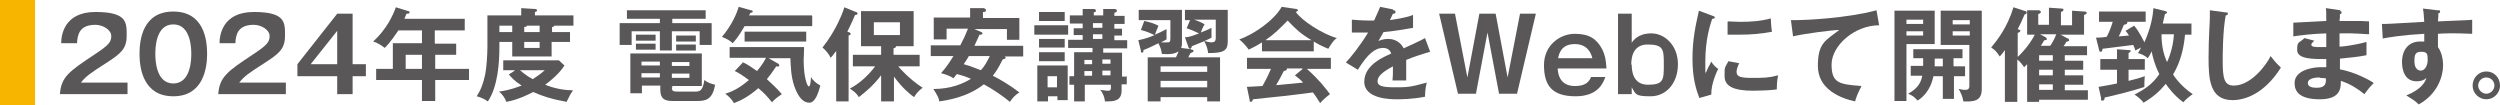
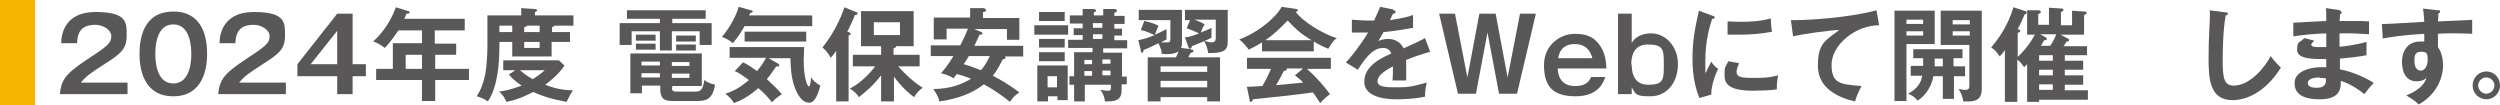
<svg xmlns="http://www.w3.org/2000/svg" id="b" data-name="レイヤー 2" width="584.2" height="24.6" viewBox="0 0 584.2 24.6">
  <defs>
    <style>
      .d {
        fill: #595757;
      }

      .e {
        fill: #f8b500;
      }
    </style>
  </defs>
  <g id="c" data-name="製作中">
    <g>
      <path class="e" d="m8.2,0v24.6H0V0h8.2Z" />
      <g>
        <path class="d" d="m29.8,19.2v2.8h-15.8c.3-4,2.1-5.3,8-9.2,3.5-2.3,4-3,4-4.4s-1.9-2.6-3.7-2.6c-3.6,0-4.2,2.1-4.3,4.3h-3.7c0-1.6.5-7.3,8-7.3s7.3,2.5,7.3,5.6-1.5,4.2-4.9,6.4c-3.6,2.3-4.6,3-5.8,4.5h10.9Z" />
        <path class="d" d="m48.4,12.6c0,3.3-.9,9.9-7.9,9.9s-7.9-6.5-7.9-9.9.8-9.9,7.9-9.9,7.9,6.5,7.9,9.9Zm-12.1,0c0,1,0,6.9,4.2,6.9s4.2-5.9,4.2-6.9,0-6.9-4.2-6.9-4.2,5.8-4.2,6.9Z" />
        <path class="d" d="m66.8,19.2v2.8h-15.8c.3-4,2.1-5.3,8-9.2,3.5-2.3,4-3,4-4.4s-1.9-2.6-3.7-2.6c-3.6,0-4.2,2.1-4.3,4.3h-3.7c0-1.6.5-7.3,8-7.3s7.3,2.5,7.3,5.6-1.5,4.2-4.9,6.4c-3.6,2.3-4.6,3-5.8,4.5h10.9Z" />
        <path class="d" d="m82.4,15h3.1v2.8h-3.1v4.2h-3.6v-4.2h-9.3v-2.8l9.3-11.8h3.6v11.8Zm-3.6,0v-7.8l-6.2,7.8h6.2Z" />
        <path class="d" d="m101.7,10.2h4.9v2.6h-4.9v3.3h7.9v2.6h-7.9v4.9h-3.1v-4.9h-10.7v-2.6h3.9v-6h6.8v-3h-5.5c-.5.7-1.7,2.6-3.2,4.1-.9-.7-1.7-1.2-2.7-1.5,3.2-2.9,4.7-6.3,5.3-8l2.9.9c.3,0,.3.1.3.3,0,.3-.3.3-.7.3-.2.4-.3.7-.5,1.2h14.1v2.7h-7v3Zm-3.1,2.6h-3.8v3.3h3.8v-3.3Z" />
        <path class="d" d="m133.2,7.5v2.3h-4.3v3.4h-9.2v-3.4h-3v1.2c0,3.3-.3,9.2-2.7,12.7-.8-.6-1.8-1-2.6-1.2.9-1.4,1.5-2.8,2-5.2.3-1.5.5-4.7.5-6.2V3.6h7.9v-1.7l3.2.2c.2,0,.5.1.5.3s-.1.3-.5.4v.8h9v2.4h-4.5c0,.2-.2.3-.5.3v1.2h4.3Zm-13,8.9h-2.6v-2.3h13l1.3,1.2c-1.3,2.1-3.8,4-4.5,4.5.7.3,3.3,1.3,6.5,1.3-.8,1.1-1.3,2.4-1.5,2.7-3.8-.7-5.5-1.3-7.8-2.3-.8.4-3.4,1.8-6.3,2.3-.2-.7-.8-1.7-1.7-2.4.9-.1,2.7-.4,5.3-1.4-1.7-1.1-2.4-1.9-3-2.6l1.4-.9Zm-.5-8.9v-1.5h-3v1.5h3Zm1.8,8.9c.6.5,1.5,1.3,3,2.1.4-.3,1.9-1.2,2.8-2.1h-5.7Zm4.6-8.9v-1.5h-3c0,.3-.4.3-.6.3v1.2h3.6Zm-3.6,2.3v1.4h3.6v-1.4h-3.6Z" />
        <path class="d" d="m157,5.4h9.3v5.1h-2.8v-3.2h-6.5v4.5h-2.8v-4.5h-6.6v3.2h-2.8v-5.1h9.4v-1h-7.7v-2h18.4v2h-7.8v1Zm0,15c0,.9.3,1,1.4,1h4c1,0,1.8,0,2.2-2.7.9.7,1.4.8,2.5,1.1-.6,3.6-2.3,3.8-4.3,3.8h-5.2c-1.7,0-3.3,0-3.3-2.7v-.9h-4.3v1.8h-2.7v-9.3h16.7v7.6h-6.9v.4Zm-3.8-12.3v1.4h-4.6v-1.4h4.6Zm0,2.1v1.4h-4.6v-1.4h4.6Zm1,4.2h-4.3v.9h4.3v-.9Zm0,2.7h-4.3v1h4.3v-1Zm2.8-1.7h4.1v-.9h-4.1v.9Zm0,2.8h4.1v-1h-4.1v1Zm5.6-9.9v1.4h-4.6v-1.4h4.6Zm0,2.1v1.4h-4.6v-1.4h4.6Z" />
        <path class="d" d="m189.8,3.8v2.3h-15.8c-1.3,2.3-2.3,3.5-2.8,4-.5-.5-.9-.8-2.5-1.5,2.2-2.5,3.6-5.7,3.9-7l2.9.8c.2,0,.4.1.4.3s-.3.3-.6.3c0,.2-.2.5-.3.6h14.7Zm-16.3,10.7c1.3.6,2.1,1.2,3.4,2.1,1.2-1.4,1.8-2.5,2.1-3.1h-8.5v-2.5h17.4c0,1.2-.1,2.6-.1,3.1,0,3.8.8,6.1,1.2,6.1s.5-1.6.5-2.2c.4.7,1,1.3,2.2,2-.5,1.8-1.2,4-2.6,4s-2.6-1.3-3.5-3.9c-.8-2.4-.8-4.5-.9-6.5h-5.1l2.1,1.2c.1,0,.4.2.4.5s-.4.3-.7.2c-1.3,1.9-1.7,2.4-2.2,3,1,.9,2.2,2,3.5,3.5-.9.6-1.7,1.2-2.3,1.9-1.3-1.6-1.9-2.2-3.2-3.3-2.3,2-4.1,2.9-5.7,3.5-.3-.5-.6-1.1-2-2.2,1.6-.5,3.3-1.3,5.5-3.2-1.5-1.1-2.4-1.7-3.3-2.1l1.9-2Zm14.9-4.8h-14.4v-2.3h14.4v2.3Z" />
        <path class="d" d="m198.3,23.7h-2.9v-11.8c-.8,1.1-1,1.3-1.3,1.6-.4-.9-1.2-1.8-1.9-2.4,3.3-4.1,4.9-8.6,5.1-9.4l2.7,1.1c.2,0,.4.2.4.4s-.3.3-.6.3c-.6,1.5-1.6,3.5-1.8,3.9.4.1.8.3.8.5s-.2.3-.5.4v15.3Zm10.5,0h-2.9v-6.1c-2,2.6-3.7,3.9-5.2,5.1-.5-.8-.9-1.2-2.1-2,2.7-1.4,4.8-3.7,5.9-5.2h-5.2v-2.7h6.6v-2h-4.7V2.6h12.3v8.2h-4.1c0,.3-.3.4-.6.5v1.5h6.1v2.7h-5c.3.4,2.7,3.1,5.7,5-.9.7-1.4,1.2-2,2.2-1-.7-2.8-2.2-4.7-4.8v5.8Zm-4.6-18.5v3h6.1v-3h-6.1Z" />
        <path class="d" d="m217.5,13.1v-2.5h6.9c.7-1.3,1.3-2.6,1.8-3.9h-5v2.5h-3v-5.1h8.5V1.9h3.2c.1.1.5.1.5.5s-.4.4-.7.4v1.4h8.5v5.1h-2.9v-2.5h-7.6l1.4.6c.1,0,.5.2.5.4s-.4.4-.7.3c-.2.4-.9,2-1.2,2.6h11.4v2.5h-4.3c0,0,.2.2.2.3,0,.2-.3.3-.7.4-1.1,2.2-1.6,2.9-2.3,3.8,1.2.6,3.6,1.9,6.2,3.9-1.1.7-1.5,1.2-2.2,2.2-1.6-1.3-3.7-2.8-6.1-4.1-3.8,3-8.4,3.7-10.4,4-.1-.7-.4-1.4-1.4-2.9,4.1,0,7.1-1.3,8.8-2.4-1.2-.5-2.1-.8-3.3-1.1-.3.4-.4.5-.8,1-1.1-.8-2.6-1.1-2.9-1.2.5-.6,1.4-1.5,2.9-4h-5.5Zm8.9,0c-.2.4-.6,1-1.2,1.9,1.1.3,1.4.4,4,1.4.9-.9,1.5-2.1,2.1-3.3h-4.9Z" />
        <path class="d" d="m249.6,5.9v2.2h-7.9v-2.2h7.9Zm-4.7,16.6v1.2h-2.5v-8.4h7.1v8.1h-2.4v-.9h-2.2Zm3.9-19.7v2.1h-6v-2.1h6Zm0,6.3v2h-6v-2h6Zm0,3.1v2.1h-6v-2.1h6Zm-1.8,8.2v-2.6h-2.2v2.6h2.2Zm16.3-2.7v2h-1.2v1.4c0,2.6-1.9,2.6-3.9,2.6-.1-1.3-.8-2.4-1.1-2.7.3,0,1.2.2,1.7.2s.8,0,.8-.7v-.7h-6.1v3.9h-2.5v-3.9h-1.1v-2h1.1v-5.6h4.3v-1h-5.7v-1.9h3.4v-1.1h-2.1v-1.6h2.1v-1.1h-3v-1.9h3v-1.5h2.6c.2,0,.5.1.5.4s-.2.3-.5.4v.7h2.2v-1.5h2.7c.1,0,.5.1.5.4s-.3.4-.6.5v.7h2.4v1.9h-2.4v1.1h1.8v1.6h-1.8v1.1h3v1.9h-5.6v1h4.4v5.6h1.2Zm-8.1-2.7v-1h-1.8v1h1.8Zm0,2.7v-1.1h-1.8v1.1h1.8Zm.2-12.3v1.1h2.2v-1.1h-2.2Zm0,2.6v1.1h2.2v-1.1h-2.2Zm4.1,6.9v-1h-1.9v1h1.9Zm0,2.7v-1.1h-1.9v1.1h1.9Z" />
        <path class="d" d="m278.3,11.6c.3,0,.6,0,.6.3s-.3.3-.7.5c-.3.5-.4.7-.5,1h7.4v10.3h-3v-1h-10.9v1h-3v-10.3h6.6c.4-.9.5-1,.6-1.4-.6.4-1.5.8-3.9.6-.1-.9-.3-1.5-.8-2.5-1.5.7-1.7.9-3.5,1.6,0,.3,0,.6-.3.6s-.3-.2-.3-.5l-.6-2.4c1.9-.4,2.6-.7,3.8-1.2-1.1-.5-1.7-.8-3.2-1.2l.8-2.1c1.3.3,2.1.5,3.3,1.1,0,.2-.5,1.1-.8,2.1.9-.4,1.8-.8,2.7-1.3,0,.4,0,.7,0,1.4s0,.7,0,1c-.4.2-.5.3-1.3.7.6,0,1.3,0,1.4,0,.6,0,.8,0,.8-1v-4.2h-7.4v-2.4h10.1v8c0,0,0,.5-.2.9l2.4.3Zm3.8,5.2v-1.3h-10.9v1.3h10.9Zm0,3.6v-1.5h-10.9v1.5h10.9Zm-5-11.7c.5,0,1.3-.2,3.1-.9-1.3-.6-2-.9-2.9-1.2l.8-1.9h-1.2v-2.4h10v7.4c0,2.2-1,2.7-4.6,2.7,0-.6-.3-1.7-.9-2.8.4,0,1,.3,1.7.3s1-.3,1-1v-4.3h-5.1c.4.1,1.6.5,2.5,1.1-.4.6-.6,1.1-.9,1.9,1-.4,1.8-.7,2.5-1.1,0,.8,0,1.5,0,2.3-1.1.6-3,1.4-4.6,2,0,.3-.2.6-.4.6s-.3-.2-.4-.4l-.8-2.3Z" />
        <path class="d" d="m307,12h-12.1v-2.1c-1.4.9-2.5,1.4-3.1,1.7-.2-.3-1-1.4-2.2-2.4,3.3-1.1,8.2-4.5,9.9-7.6l3.4.5c.2,0,.4.2.4.3,0,.2-.3.3-.5.4,1.4,2,6.1,5.1,9.6,6.1-1,.6-1.9,2.4-2,2.5-1.5-.6-2.8-1.3-3.4-1.7v2.4Zm-15.7,8.3c.8,0,3.3-.2,3.7-.2,1.2-2,1.8-3.6,2-4h-5.6v-2.6h19.6v2.6h-5.6c2.8,2.5,4.1,4.2,5.4,5.9-1.1.8-1.9,1.6-2.3,2.1-1.1-1.7-1.2-1.9-1.7-2.5-1.4.2-4.8.6-6.4.8-1.2.1-6.5.7-7.6.8-.1.4-.3.6-.5.6s-.3-.1-.3-.5l-.6-2.9Zm15.2-10.9c-2.7-1.6-3.8-2.7-5.6-4.6-1.9,1.9-2.9,3-5.2,4.6h10.8Zm-2.1,6.6h-3.7c0,0,0,.1,0,.2,0,.3-.5.3-.7.4-.4.8-1.3,2.5-1.8,3.3,3-.3,3.3-.3,6.3-.6-.4-.5-.9-.9-1.9-1.7l1.7-1.4Z" />
        <path class="d" d="m325.6,2.4c.2,0,.5,0,.5.4s-.3.4-.6.4c-.3.6-.4.9-.7,1.5,3.4-.5,4.6-.9,5.4-1.2v3c-2.2.4-4.6.8-6.9,1-.3.5-.8,1.4-1.2,2.1,1-.5,2-.5,2.3-.5.4,0,2.5,0,3.6,2.2,1.7-.8,4-1.8,5-2.4l1.2,3.2c-2.1.6-3.9,1.2-5.6,1.9,0,.9,0,1.8,0,2.4,0,1,0,1.8,0,2.4-.2,0-2.1,0-3.2,0,.1-1.2.1-1.4.1-3.3-2.6,1.4-3.6,2.4-3.6,3.5s1.2,1.4,4,1.4,3.6,0,7.5-1.1c-.3,1.2-.4,2.4-.4,3.3-2.9.6-5.9.6-6.6.6-1.3,0-7.6,0-7.6-4.1s4.9-5.9,6.3-6.6c-.2-.6-.7-1.3-1.9-1.3-1.9,0-3.6,1.4-5.9,5.1l-2.8-1.7c1-1,3.4-4,5.2-7-1.2,0-1.9,0-3.8,0v-3c.5,0,2,.2,3.8.2s1.2,0,1.4,0c.1-.3.9-1.9,1.4-3.2l3,.6Z" />
        <path class="d" d="m340,3.2l2.9,14.9,2.8-14.9h3.8l2.8,14.9,2.9-14.9h3.7l-4.4,18.7h-4.2l-2.7-14.3-2.7,14.3h-4.2l-4.4-18.7h3.7Z" />
        <path class="d" d="m375.2,17.8c-.4,1.1-1.4,4.7-7,4.7s-7.4-2.6-7.4-7.3,3.8-7.3,7.2-7.3,5.1,1.2,6.4,3.6c.6,1.2.9,2.4,1,4.5h-11.4c.2,4.1,3.3,4.1,4.1,4.1,1.7,0,3.1-.5,3.7-2.1h3.3Zm-3.1-4.2c-.2-.8-.9-3.3-4.1-3.3s-3.7,2.3-3.9,3.3h8Z" />
        <path class="d" d="m381.3,3.2v6.8c.4-.6,1.5-2.2,4.6-2.2s6.2,2.8,6.2,7.2-2.7,7.5-6.4,7.5-3.4-.5-4.4-2.1v1.6h-3.2V3.2h3.2Zm0,11.9c0,1.1.1,4.7,3.8,4.7s3.7-1.2,3.7-4.7,0-4.7-3.8-4.7-3.8,3.8-3.8,4.7Z" />
        <path class="d" d="m400.2,3.7c.4.1.5.2.5.4s-.2.3-.6.3c-.4,1.2-1.6,4.7-1.6,9.9s0,1.9.2,2.6c0-.2.8-1.8,1.2-2.5.4.7.9,1.2,1.6,1.7-.3.6-1.7,3.6-1.6,6l-2.8.8c-.8-2.1-1.6-4.7-1.6-9.2s.7-7.6,1.5-11.2l3.2,1.2Zm6.2,11.1c-.5,1-.6,1.7-.6,2,0,1.2,1.1,1.4,3.7,1.4s3.8,0,6-.6c-.3,1.5-.3,2.8-.3,3.3-1.4.2-4,.3-5.5.3-4.7,0-6.7-1.1-6.7-3.4s0-1.8.9-3.5l2.6.5Zm-2.6-9.8c.7,0,1.5.1,2.8.1,2.2,0,4.7-.1,7.2-.8.1,2.2.2,2.7.3,3.1-2.4.5-5,.7-7.5.7s-2.2,0-2.9,0v-3Z" />
        <path class="d" d="m439.2,5.9c-5.9,0-11.2,4.8-11.2,9.2s1.9,4.6,7,5c-.9,1.7-1.3,2.8-1.5,3.6-3.6-.8-8.7-2.9-8.7-8.3s1.8-5.9,5-8.4c-1.5,0-8.5.9-10.8,1.5l-.5-3.8c.5,0,.9,0,1.5,0,1.6,0,11.5-.4,18.5-2.3l.6,3.4Z" />
        <path class="d" d="m452.1,2.5v7.8h-6.6v13.3h-2.8V2.5h9.5Zm-2.7,3.1v-1h-3.9v1h3.9Zm-3.9,1.7v1h3.9v-1h-3.9Zm11.1,8.2h2.6v2.3h-2.6v5.3h-2.6v-5.3h-2.2c-.7,3.5-2.7,5.1-3.7,5.7-.8-.9-1.1-1.1-2.2-1.6,1.6-.9,2.9-2,3.3-4.2h-2.7v-2.3h2.9c0-1.1,0-1.4,0-1.8h-2.3v-2.1h11.5v2.1h-2.1v1.8Zm-2.6-1.8h-1.9c0,.5,0,1.1,0,1.8h1.9v-1.8Zm9.1-11.1v18.2c0,2.8-1.8,3-4.3,2.9-.2-1.3-.7-2.2-1.1-2.9.3,0,.9.2,1.4.2s1.1,0,1.1-.9v-9.6h-6.7V2.5h9.5Zm-2.8,3.1v-1h-4v1h4Zm-4,1.6v1h4v-1h-4Z" />
        <path class="d" d="m487.7,10.7v2.2h-5.2v1.3h4.3v2.1h-4.3v1.3h4.3v2.2h-4.3v1.3h5.4v2.2h-11.4v.5h-2.8v-8.8c-.3.3-.4.4-.7.7-.3-.4-.7-1.1-1.6-1.8v9.9h-2.9v-12.1c-.5.7-.9,1.2-1.2,1.5-.8-1.2-1.1-1.5-2-2.1,1.4-1.7,3.8-4.7,5.2-9.4l2.8.9c.2,0,.3.2.3.4,0,.2-.2.3-.5.4-.5,1.2-1.3,2.9-1.6,3.4.5.2.6.2.6.4s-.1.3-.6.5v5.6c.7-.6,2.7-2.7,4-5.2h-1.8V2.4h2.8c.2.1.4.2.4.4s-.1.3-.6.5v2.5h2.5V1.8l3,.2c.1,0,.4,0,.4.3,0,.3-.4.4-.6.5v3.1h2.6v-3.4l2.9.2c.2,0,.5,0,.5.3s-.1.3-.6.5v4.6h-5.5l1.7.9c.2,0,.3.2.3.4s0,.2-.7.4c0,.2-.5.9-.6,1h5.4Zm-11.2,2.2v1.3h3.2v-1.3h-3.2Zm0,3.4v1.3h3.2v-1.3h-3.2Zm0,3.4v1.3h3.2v-1.3h-3.2Zm2.6-9c.5-.7,1.1-1.8,1.4-2.7h-3.8l1.3.7c.2.1.3.3.3.4,0,.2-.1.3-.6.3-.2.4-.5.8-.8,1.3h2.1Z" />
-         <path class="d" d="m490.1,8.8c.6,0,1.7-.1,2.2-.2.1-.2.9-1.7,1.4-3.5h-3.2v-2.4h10.9v2.4h-4.3s0,0,0,.2c0,.4-.5.4-.8.5-.5,1.2-1,2.4-1.2,2.7.4,0,2.2-.2,2.4-.2-.3-.5-.6-.9-.8-1.1l2-1.2c1.3,1.5,2.3,3.7,2.4,3.9,1.5-3.4,2-6.1,2.1-8l2.8.7c.2,0,.4.2.4.3,0,.2-.3.3-.5.4-.1.6-.3,1.2-.5,2.2h6.7v2.6h-1.5c-.3,3.3-1.1,6.5-2.8,9.3.3.5,1.9,2.8,4.6,4.6-.9.6-1.8,1.4-2.2,1.9-2.2-1.6-3.7-3.7-4.1-4.3-1.5,1.8-3,3.1-5.2,4.4-.4-.6-1.3-1.4-2.1-1.9,2.3-1.2,4.2-2.4,5.8-4.8-1.1-2.1-1.6-4.2-1.8-5.3-.4.8-.6,1.2-.9,1.6-.6-.6-1.6-1-2.3-1.2.2-.4.5-.7.7-1.3-.4.2-.9.5-1.3.7-.2-.6-.3-.9-.5-1.3-2.4.3-4.8.6-7.2.9,0,.2,0,.7-.4.7s-.3-.3-.4-.5l-.7-2.8Zm4.4,2.7l2.9.2c.3,0,.5,0,.5.2,0,.2-.2.3-.5.5v1.4h3.8v2.5h-3.8v2.6c2-.5,2.7-.7,3.8-1.1,0,.3-.1.7-.1,1.6s0,.6,0,.9c-2.5.9-7.1,2-9.3,2.5,0,.3,0,.7-.5.7s-.3-.2-.3-.5l-.6-2.7c1.4-.2,3.3-.6,4.3-.8v-3.2h-3.9v-2.5h3.9v-2.3Zm10.6-3.5c0,2.7.5,4.8,1.3,6.5.9-1.9,1.5-4.4,1.6-6.5h-2.9Z" />
        <path class="d" d="m520.1,2.9c.4,0,.5,0,.5.3s-.3.4-.5.4c-.7,3.7-.7,9.4-.7,10.7,0,4.1.4,5.7,2.6,5.7,4,0,7.6-4.8,8.6-6.9,1.2,1.6,1.9,2.2,2.4,2.7-3.9,6.2-8.5,7.6-11.3,7.6-5.4,0-5.6-5.1-5.6-9.9s.3-8.1.3-9.5,0-1.1,0-1.6l3.7.5Z" />
        <path class="d" d="m546.7,2.6c.2,0,.5,0,.5.3s-.3.4-.4.4c0,.5,0,.9-.1,1.6.6,0,1.7,0,3.3,0s2.2,0,3.6.1v3c-1.1,0-3.1-.3-6.9-.2v3.1c.6,0,3.4-.3,6.3-1.1v3.1c-1.9.4-4.2.6-6.2.8,0,.4,0,2.2,0,2.5,3.3.6,6.8,2.4,7.9,3.2-.9.9-1.4,1.5-2.2,2.6-1.2-1-3.2-2.4-5.5-3.1,0,1.5.1,4.3-4.9,4.3s-5.9-2-5.9-3.8c0-3,4.2-3.7,6.1-3.7s1,0,1.3,0c0-.1,0-1.7,0-1.9-2.8,0-6.8.1-6.8-2.1s.4-1.5,1.7-2.8l2.3.6c-.3.3-.7.7-.7.9,0,.6.9.6,2.1.6s.9,0,1.4,0c0-.5,0-2.7,0-3.2-3.3.1-5.7.4-7.7.7v-3.2c1.2-.1,6.6-.3,7.7-.4,0-2.2,0-2.4-.1-3l3.5.5Zm-4.6,15.5c-.8,0-2.8.1-2.8,1.3s1.8,1.1,2.2,1.1c1.4,0,2.2-.6,2-2.2-.3,0-.7-.1-1.4-.1Z" />
        <path class="d" d="m569.7,2.4c.4,0,.5,0,.5.3s-.1.3-.4.4c0,.4,0,.8-.1,1.9,7-.3,7.7-.3,8-.4,0,.4,0,.5,0,1.2s0,1.5,0,2.1c-4.5-.2-6.9-.1-8,0,0,.4,0,2,0,3.1,1.2,1.6,1.2,4,1.2,4.3,0,2.5-1.3,6.7-5.7,9.1-.7-.7-1.4-1.2-2.9-2.1,3.7-1.5,4.5-3.3,4.7-4.1-.6.6-1.4.8-2.3.8-2.9,0-3.4-2.9-3.4-4.5,0-2.9,1.6-4.8,4.2-4.8s.8,0,1,.1c0-1,0-1.3,0-1.9-5.3.3-8.1.8-9.7,1.1l-.2-3.4c.8,0,1.7,0,9.9-.5-.1-1.9-.2-2.5-.3-3.1l3.4.4Zm-5.5,11.9c0,2,1.1,2.2,1.5,2.2.9,0,1.6-1.1,1.6-2.5s-.1-1.9-1.5-1.9-1.6.7-1.6,2.2Z" />
        <path class="d" d="m584.2,20c0,1.8-1.5,3.2-3.2,3.2s-3.2-1.4-3.2-3.2,1.4-3.3,3.2-3.3,3.2,1.4,3.2,3.3Zm-5.1,0c0,1,.9,1.9,1.9,1.9s1.9-.9,1.9-1.9-.8-1.9-1.9-1.9-1.9.9-1.9,1.9Z" />
      </g>
    </g>
  </g>
</svg>